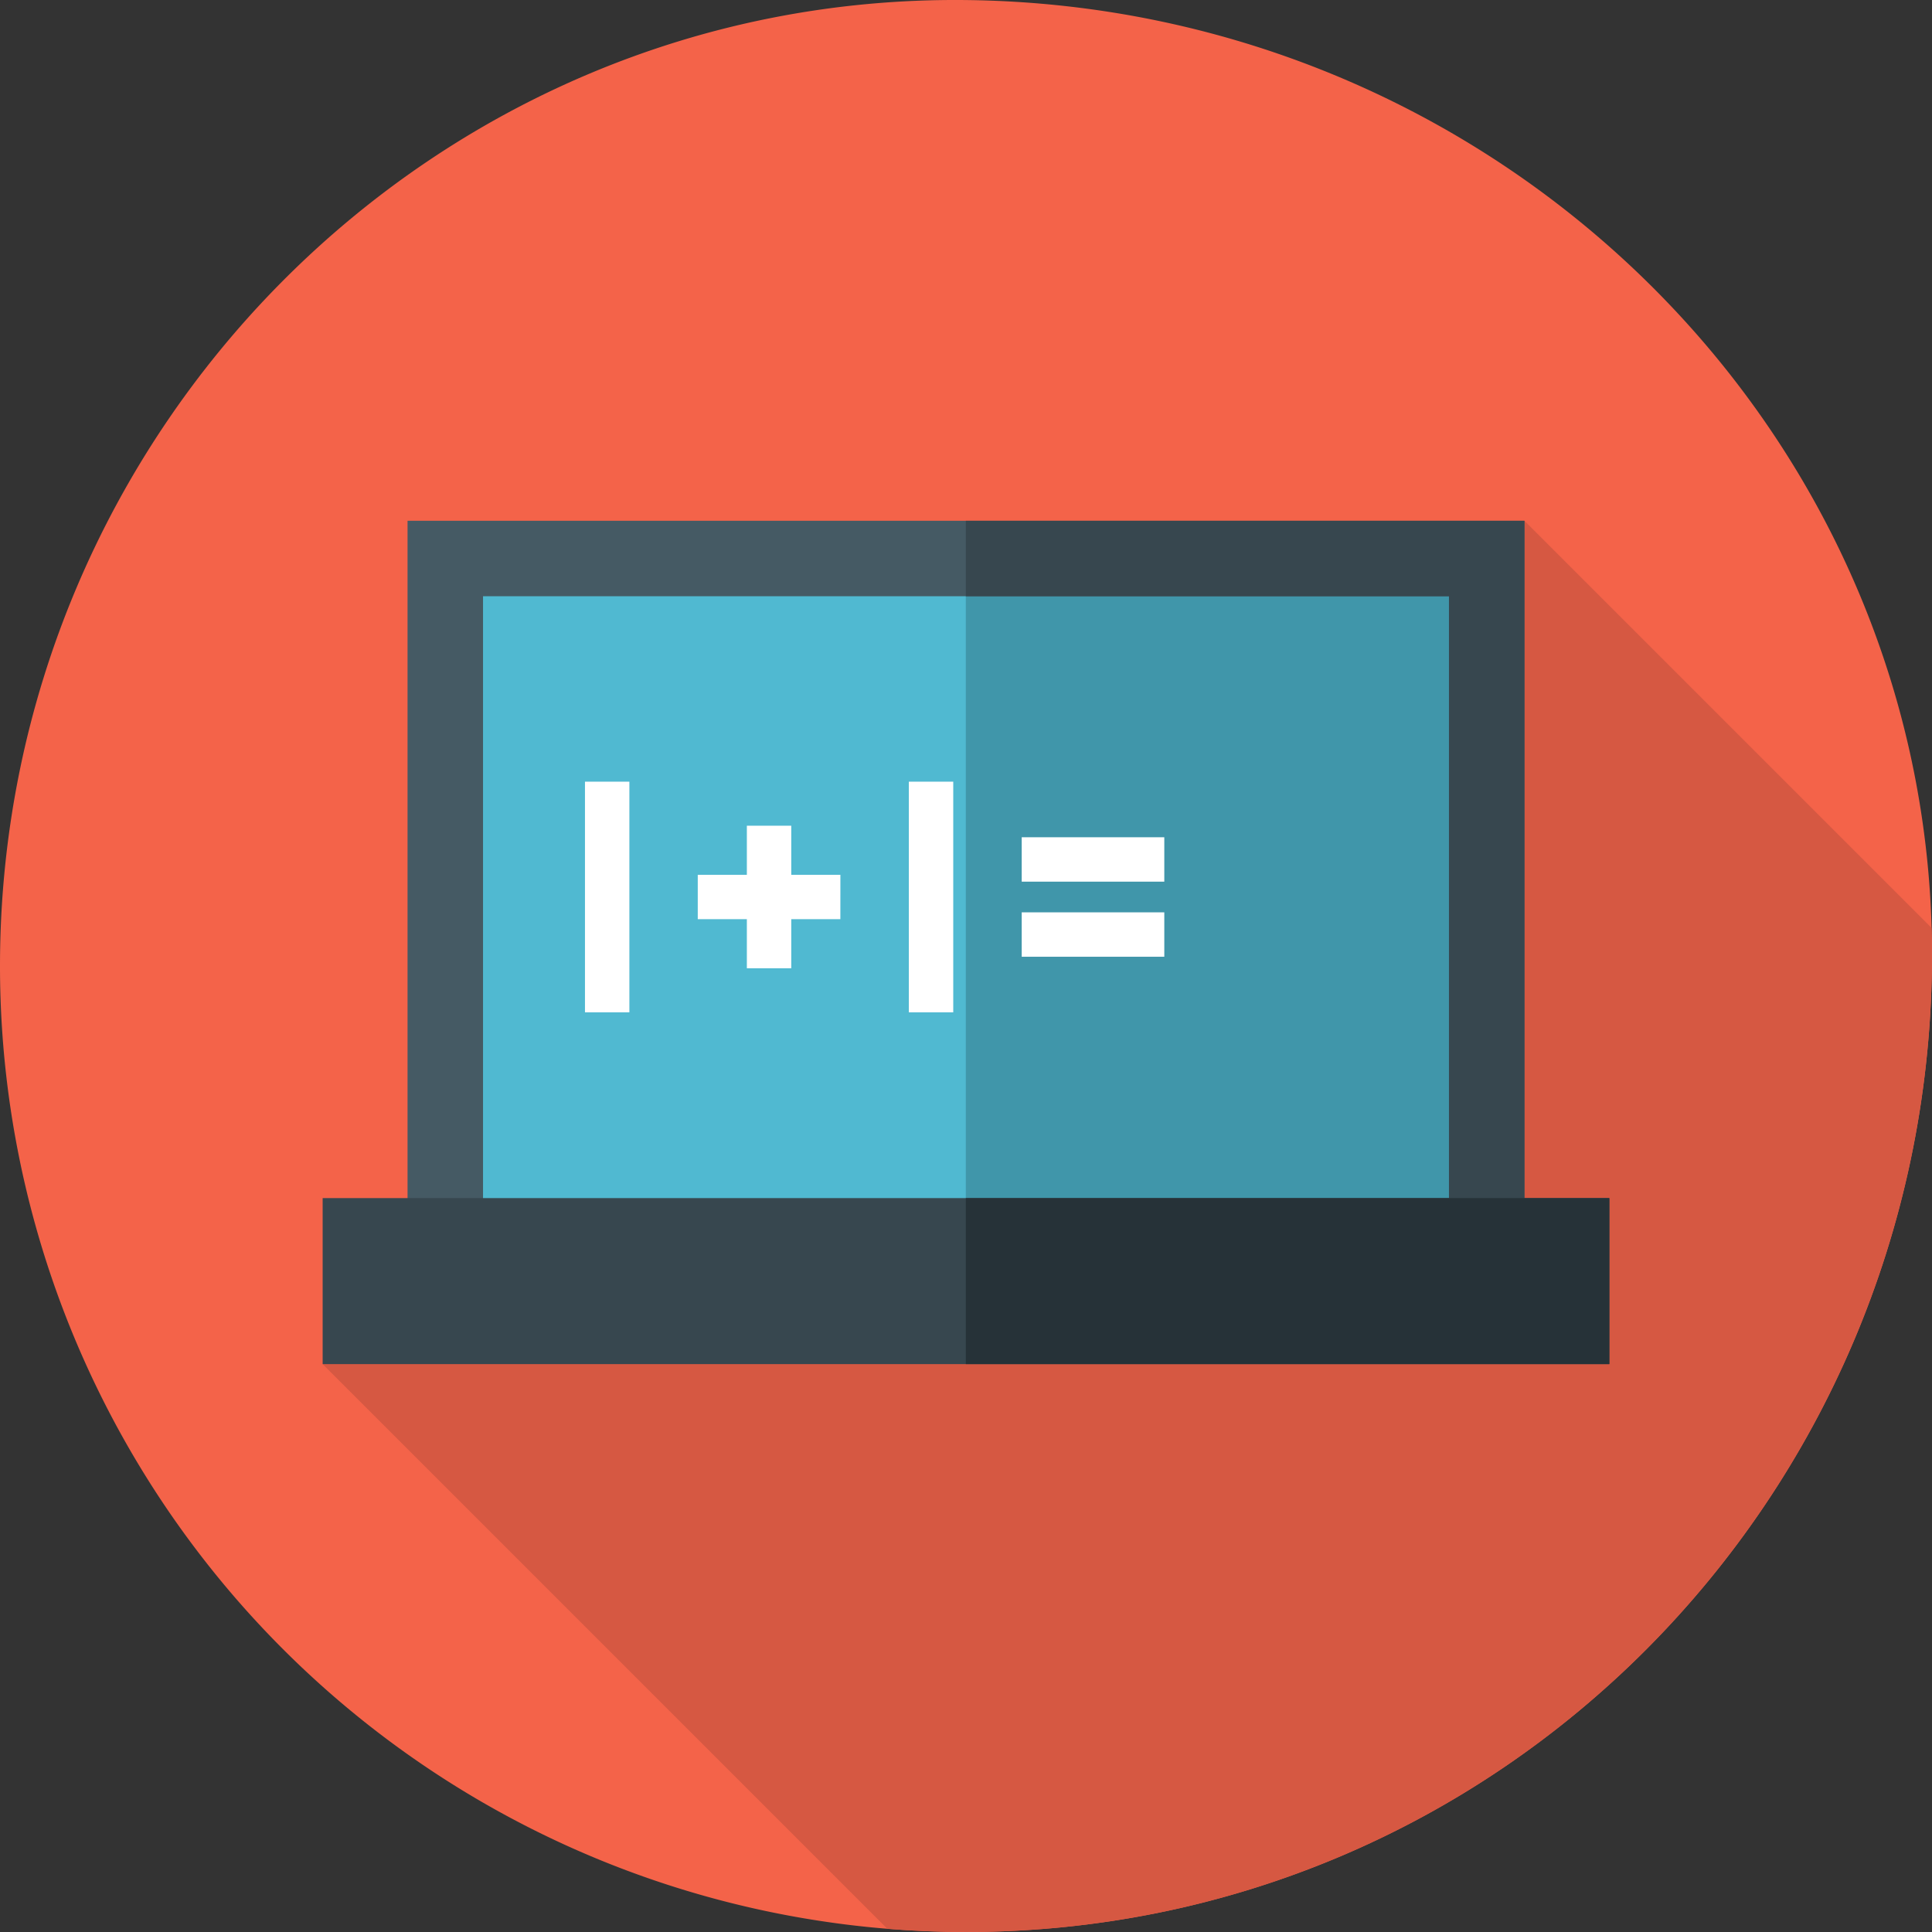
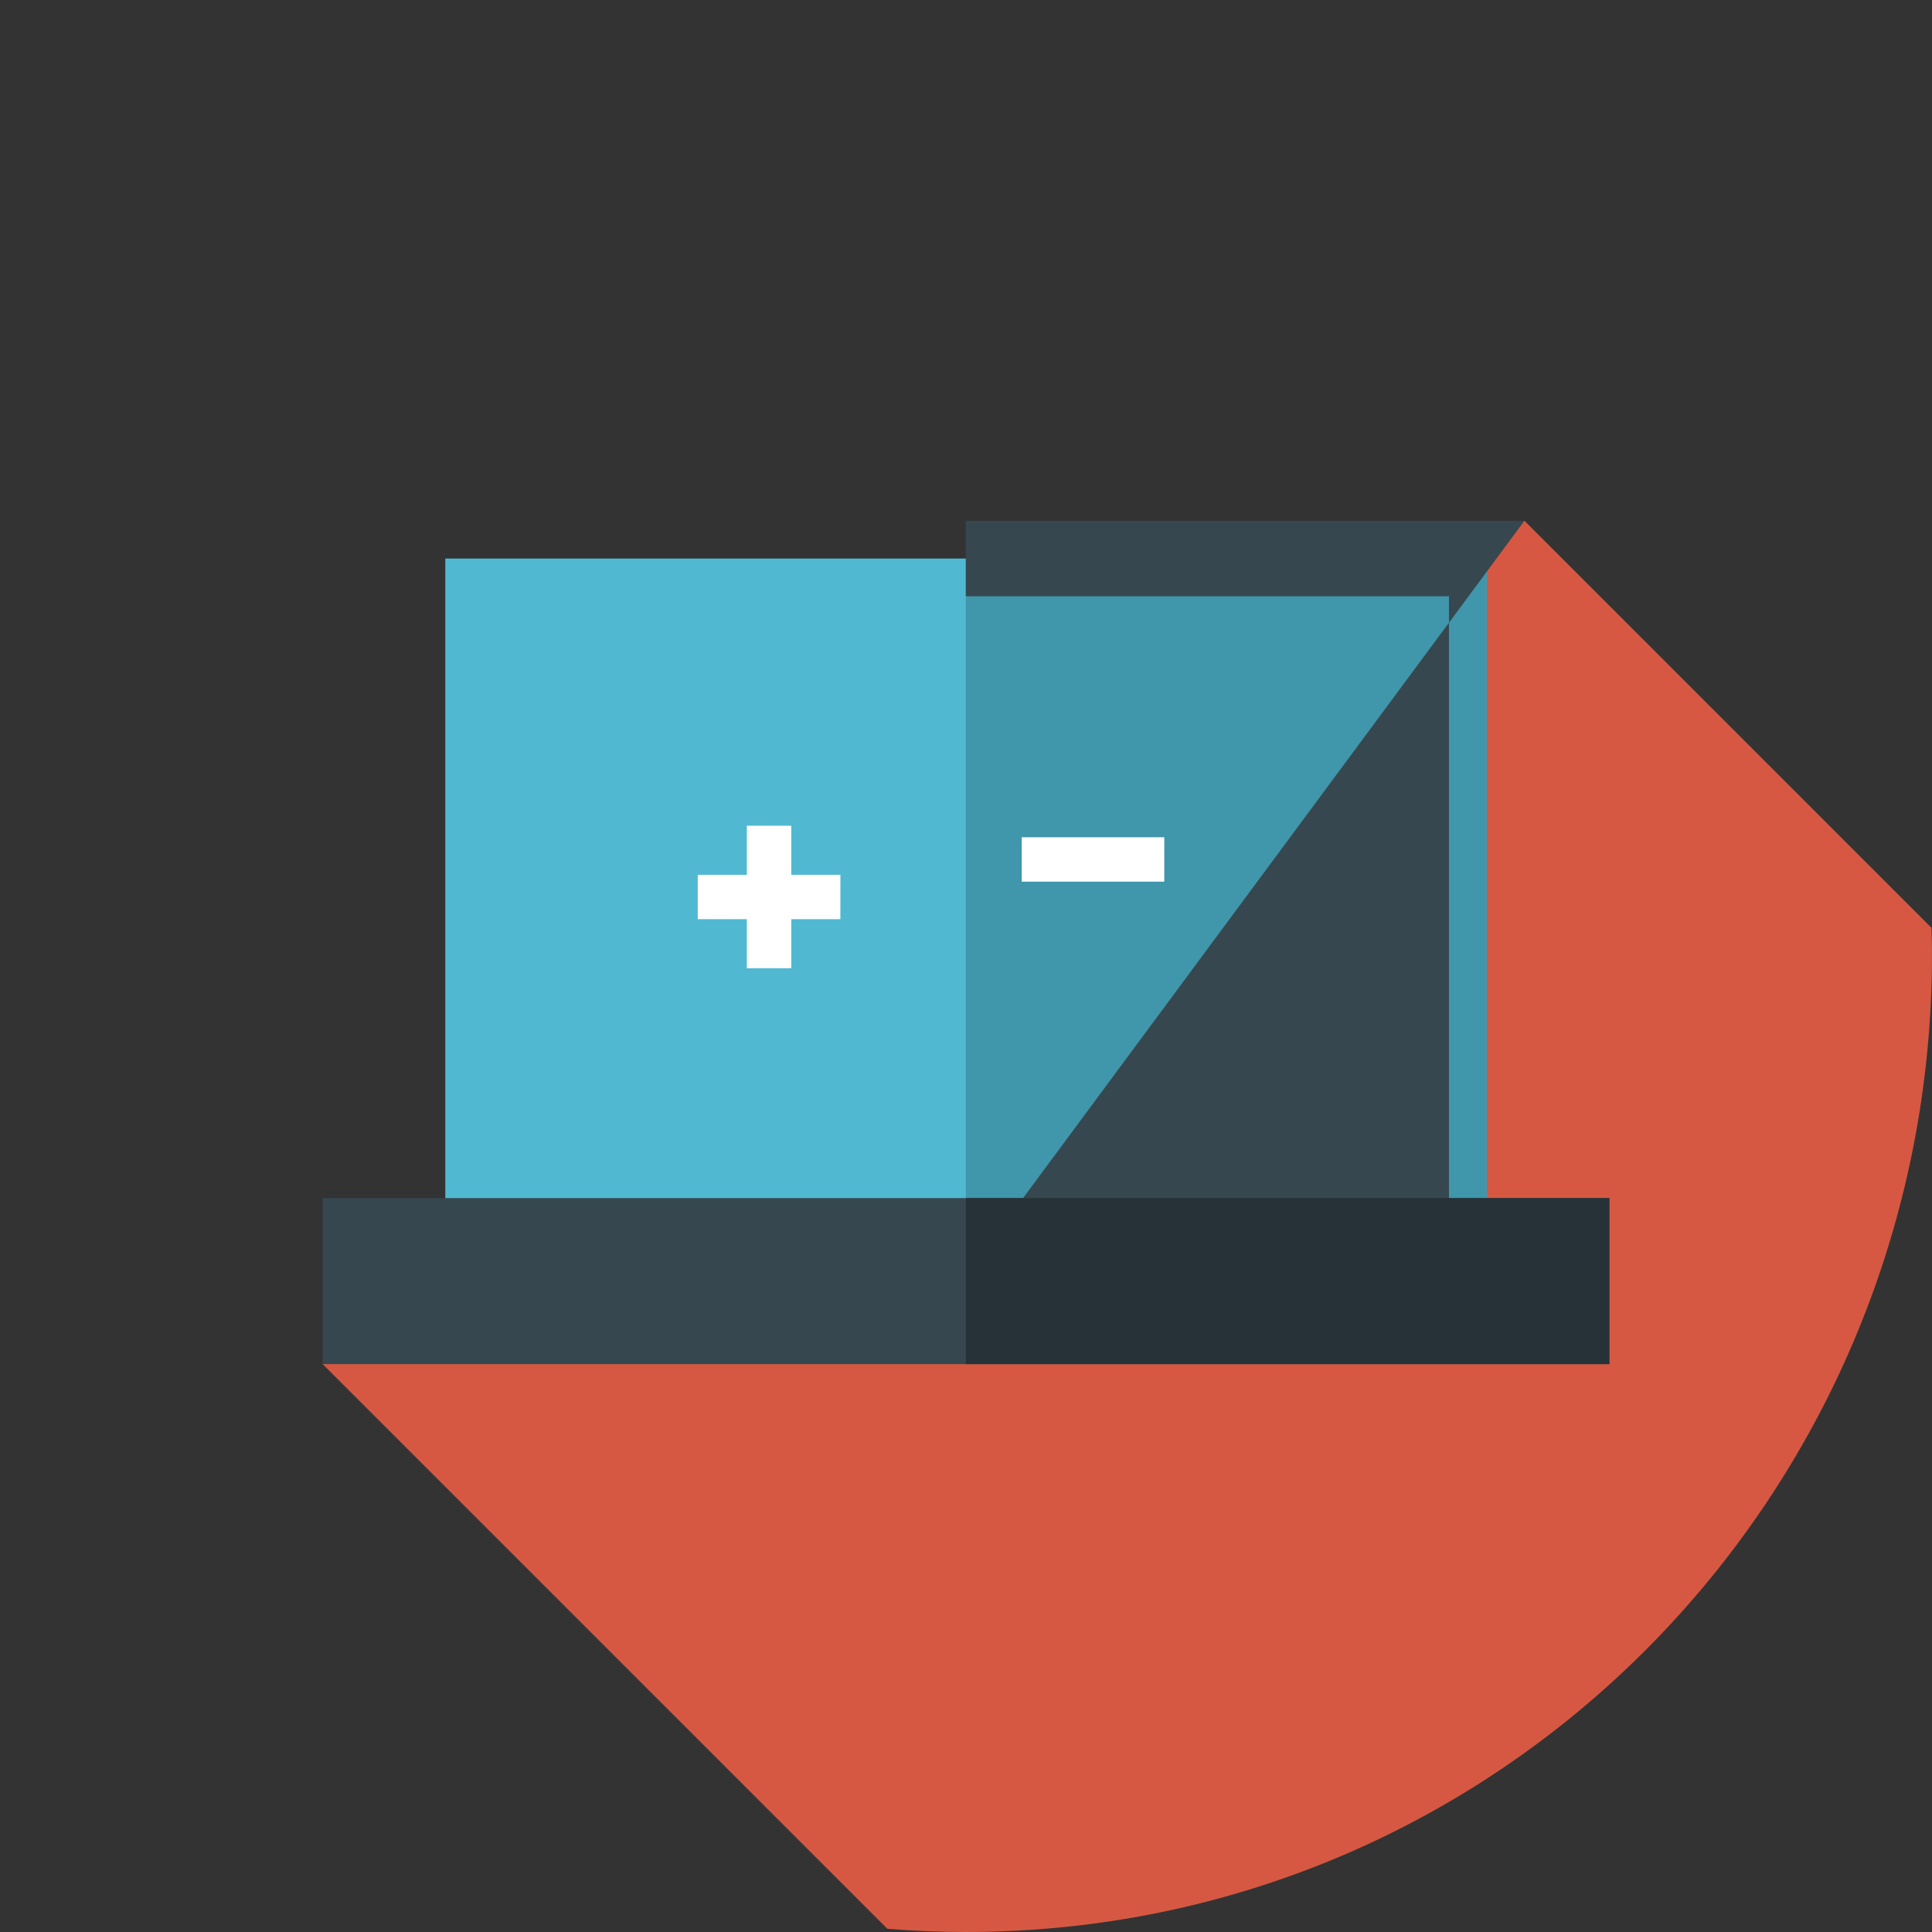
<svg xmlns="http://www.w3.org/2000/svg" width="175.175" height="175.174" viewBox="0 0 175.175 175.174">
  <rect x="0" y="0" width="175.175" height="175.174" fill="#333333" stroke="none" />
  <g id="Group_1192" data-name="Group 1192" transform="translate(0 -0.001)">
-     <path id="Path_3269" data-name="Path 3269" d="M0,87.591C0,39.219,39.216-.535,87.585.006c48.843.547,88.149,39.867,87.585,87.585-.572,48.368-39.213,87.585-87.585,87.585A87.584,87.584,0,0,1,0,87.591Z" transform="translate(0 0)" fill="#f46349" />
    <path id="Path_3270" data-name="Path 3270" d="M231.42,178.383c.014-1.159,0-2.312-.036-3.46l-36.911-36.911L85.506,214.477l51.2,51.2q3.528.284,7.129.29C192.207,265.968,230.848,226.751,231.42,178.383Z" transform="translate(-56.251 -90.792)" fill="#d65842" />
    <path id="Path_3274" data-name="Path 3274" d="M0,0H94.427V61.583H0Z" transform="translate(40.374 50.642)" fill="#50b9d1" />
    <rect id="Rectangle_490" data-name="Rectangle 490" width="47.231" height="61.583" transform="translate(87.571 50.642)" fill="#4096aa" />
-     <path id="Path_3271" data-name="Path 3271" d="M209.275,206.437H108.005V138.012h101.27Zm-94.427-6.842h87.585V144.854H114.848Z" transform="translate(-71.052 -90.792)" fill="#455a64" />
    <g id="Group_1189" data-name="Group 1189" transform="translate(29.255 47.22)">
-       <path id="Path_3272" data-name="Path 3272" d="M306.6,138.012H255.952v6.842H299.76v54.741H255.952v6.842H306.6Z" transform="translate(-197.636 -138.012)" fill="#37474f" />
+       <path id="Path_3272" data-name="Path 3272" d="M306.6,138.012H255.952v6.842H299.76v54.741H255.952v6.842Z" transform="translate(-197.636 -138.012)" fill="#37474f" />
      <rect id="Rectangle_491" data-name="Rectangle 491" width="116.665" height="15.053" transform="translate(0 61.413)" fill="#37474f" />
    </g>
    <rect id="Rectangle_492" data-name="Rectangle 492" width="58.35" height="15.053" transform="translate(87.571 108.633)" fill="#263238" />
    <g id="Group_1190" data-name="Group 1190" transform="translate(53.04 70.875)">
-       <rect id="Rectangle_493" data-name="Rectangle 493" width="4.026" height="20.914" fill="#fff" />
-       <rect id="Rectangle_494" data-name="Rectangle 494" width="4.026" height="20.914" transform="translate(29.365)" fill="#fff" />
      <path id="Path_3273" data-name="Path 3273" d="M197.855,223.276H193.4v-4.452h-4.026v4.452h-4.452V227.3h4.452v4.452H193.4V227.3h4.452Z" transform="translate(-174.696 -214.831)" fill="#fff" />
    </g>
    <g id="Group_1191" data-name="Group 1191" transform="translate(92.638 75.915)">
      <rect id="Rectangle_495" data-name="Rectangle 495" width="12.929" height="4.026" fill="#fff" />
-       <rect id="Rectangle_496" data-name="Rectangle 496" width="12.929" height="4.026" transform="translate(0 6.808)" fill="#fff" />
    </g>
  </g>
</svg>